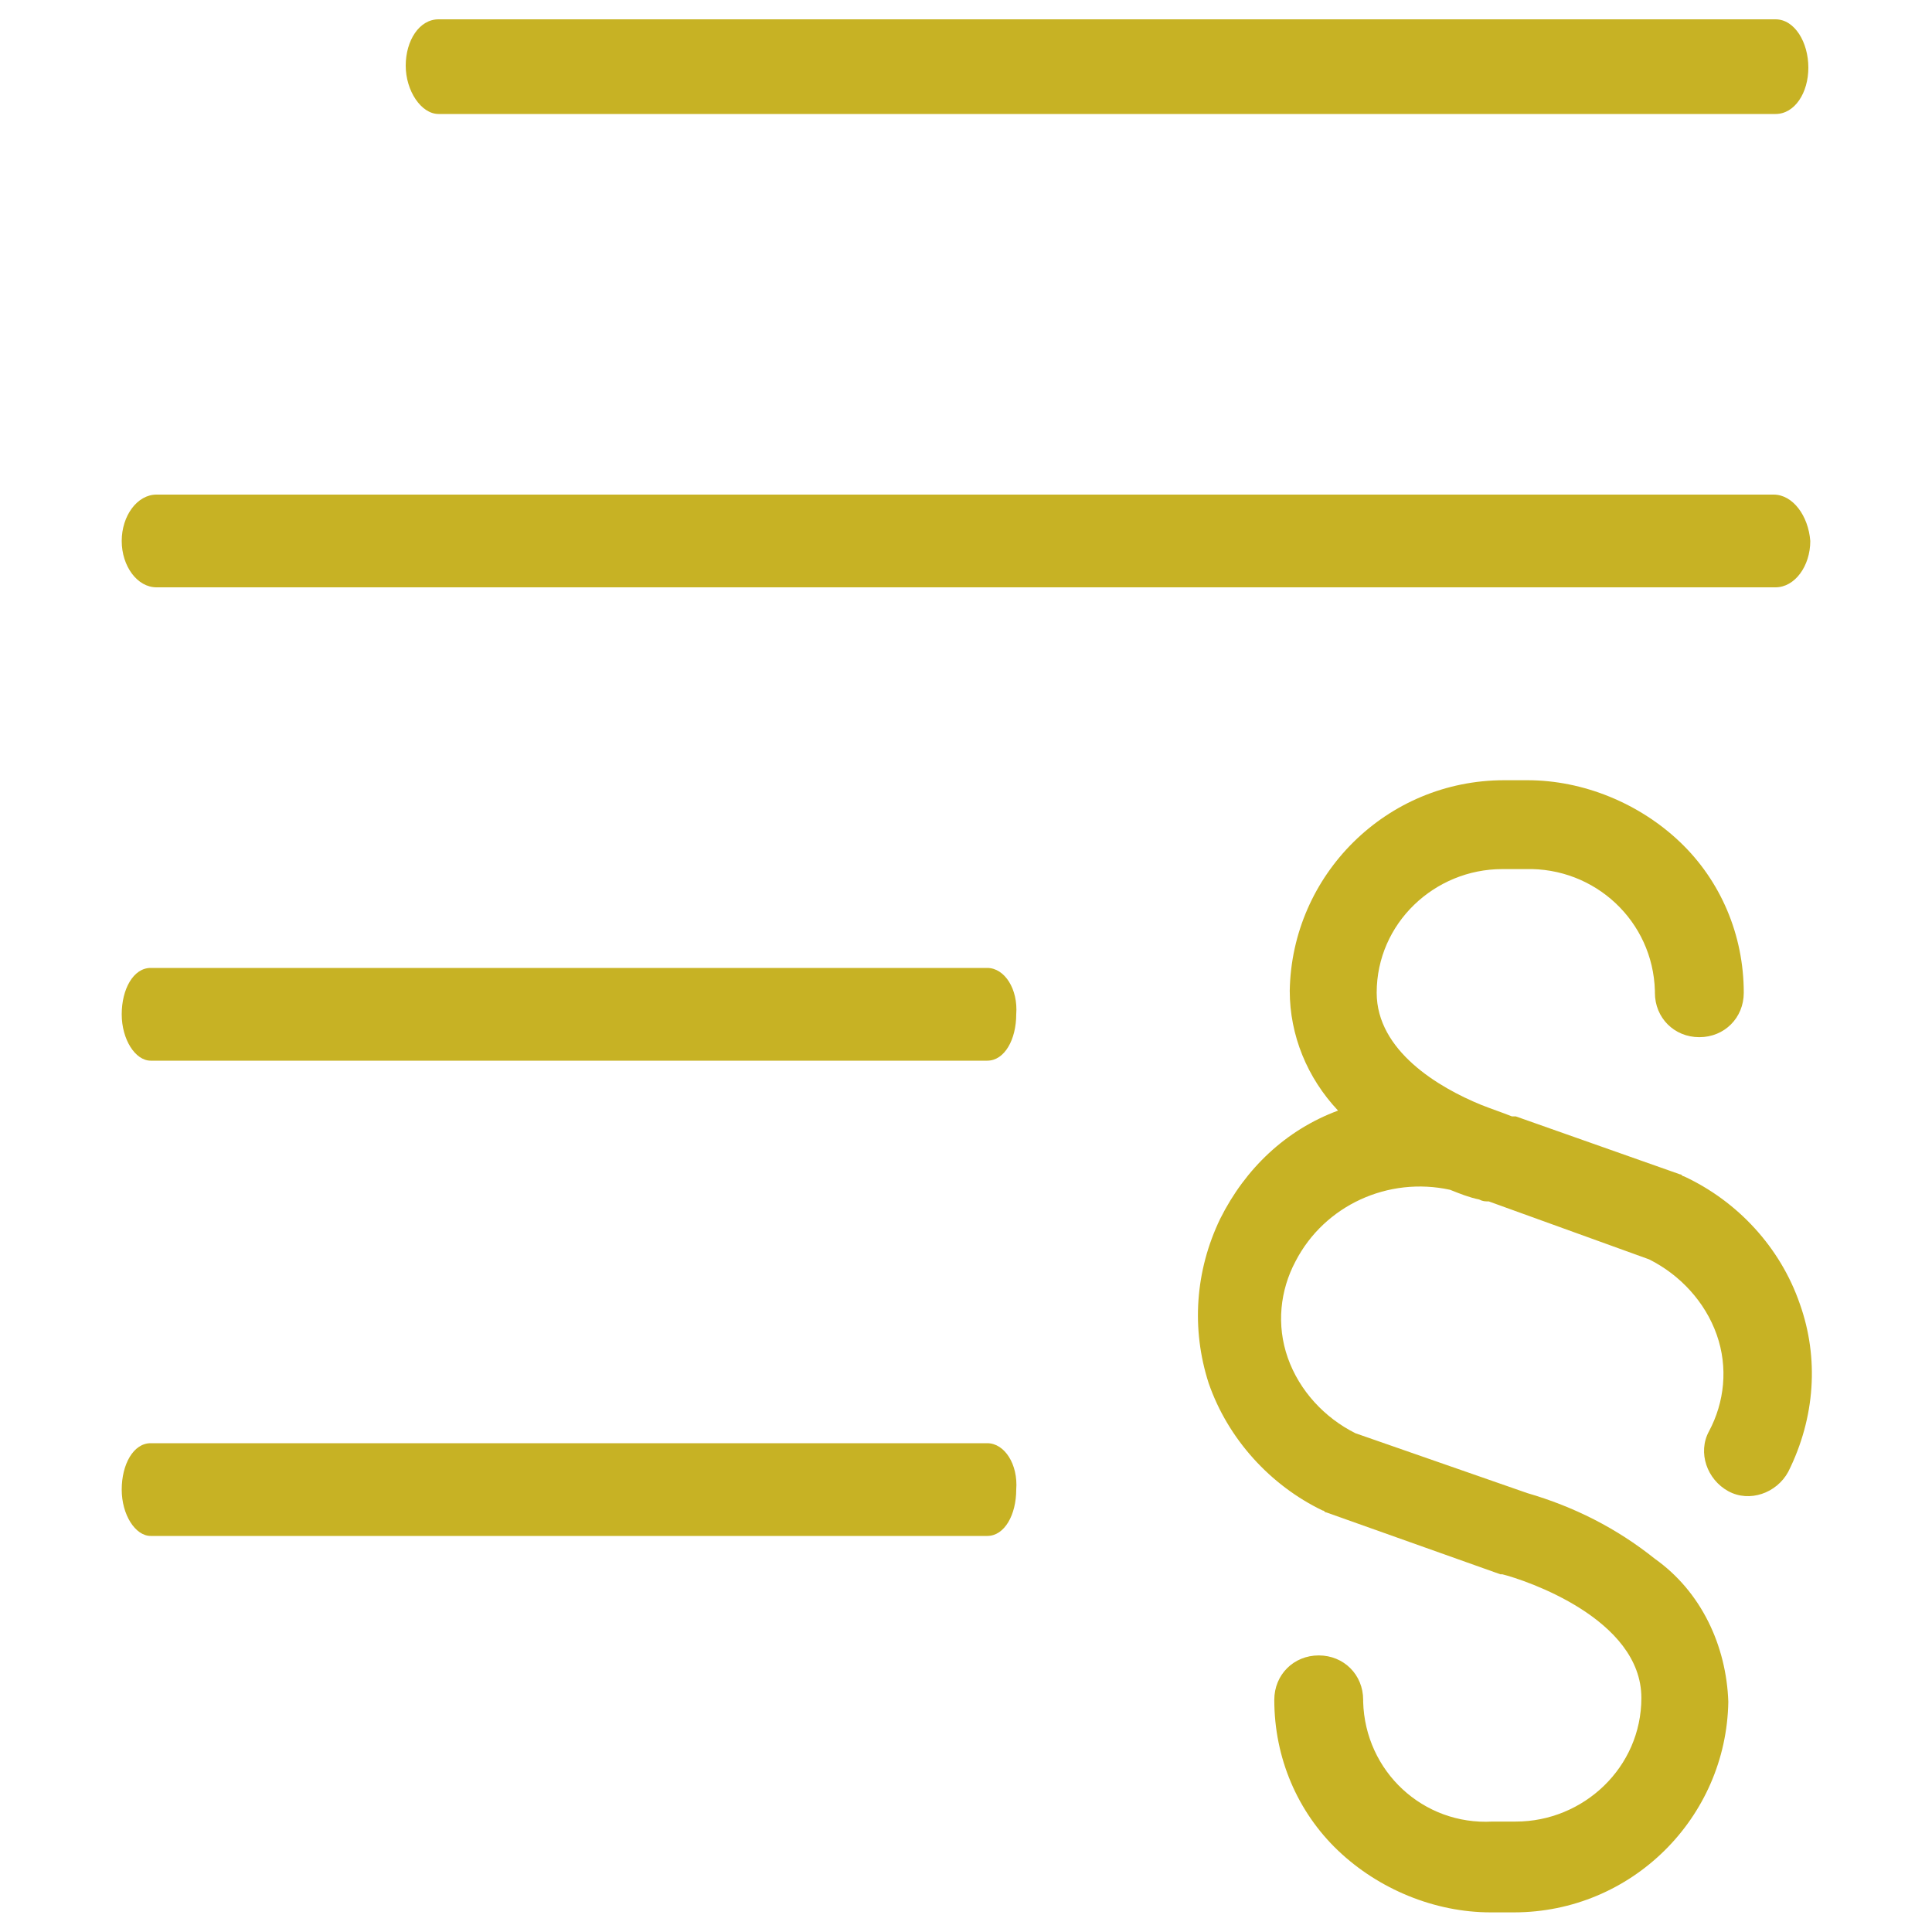
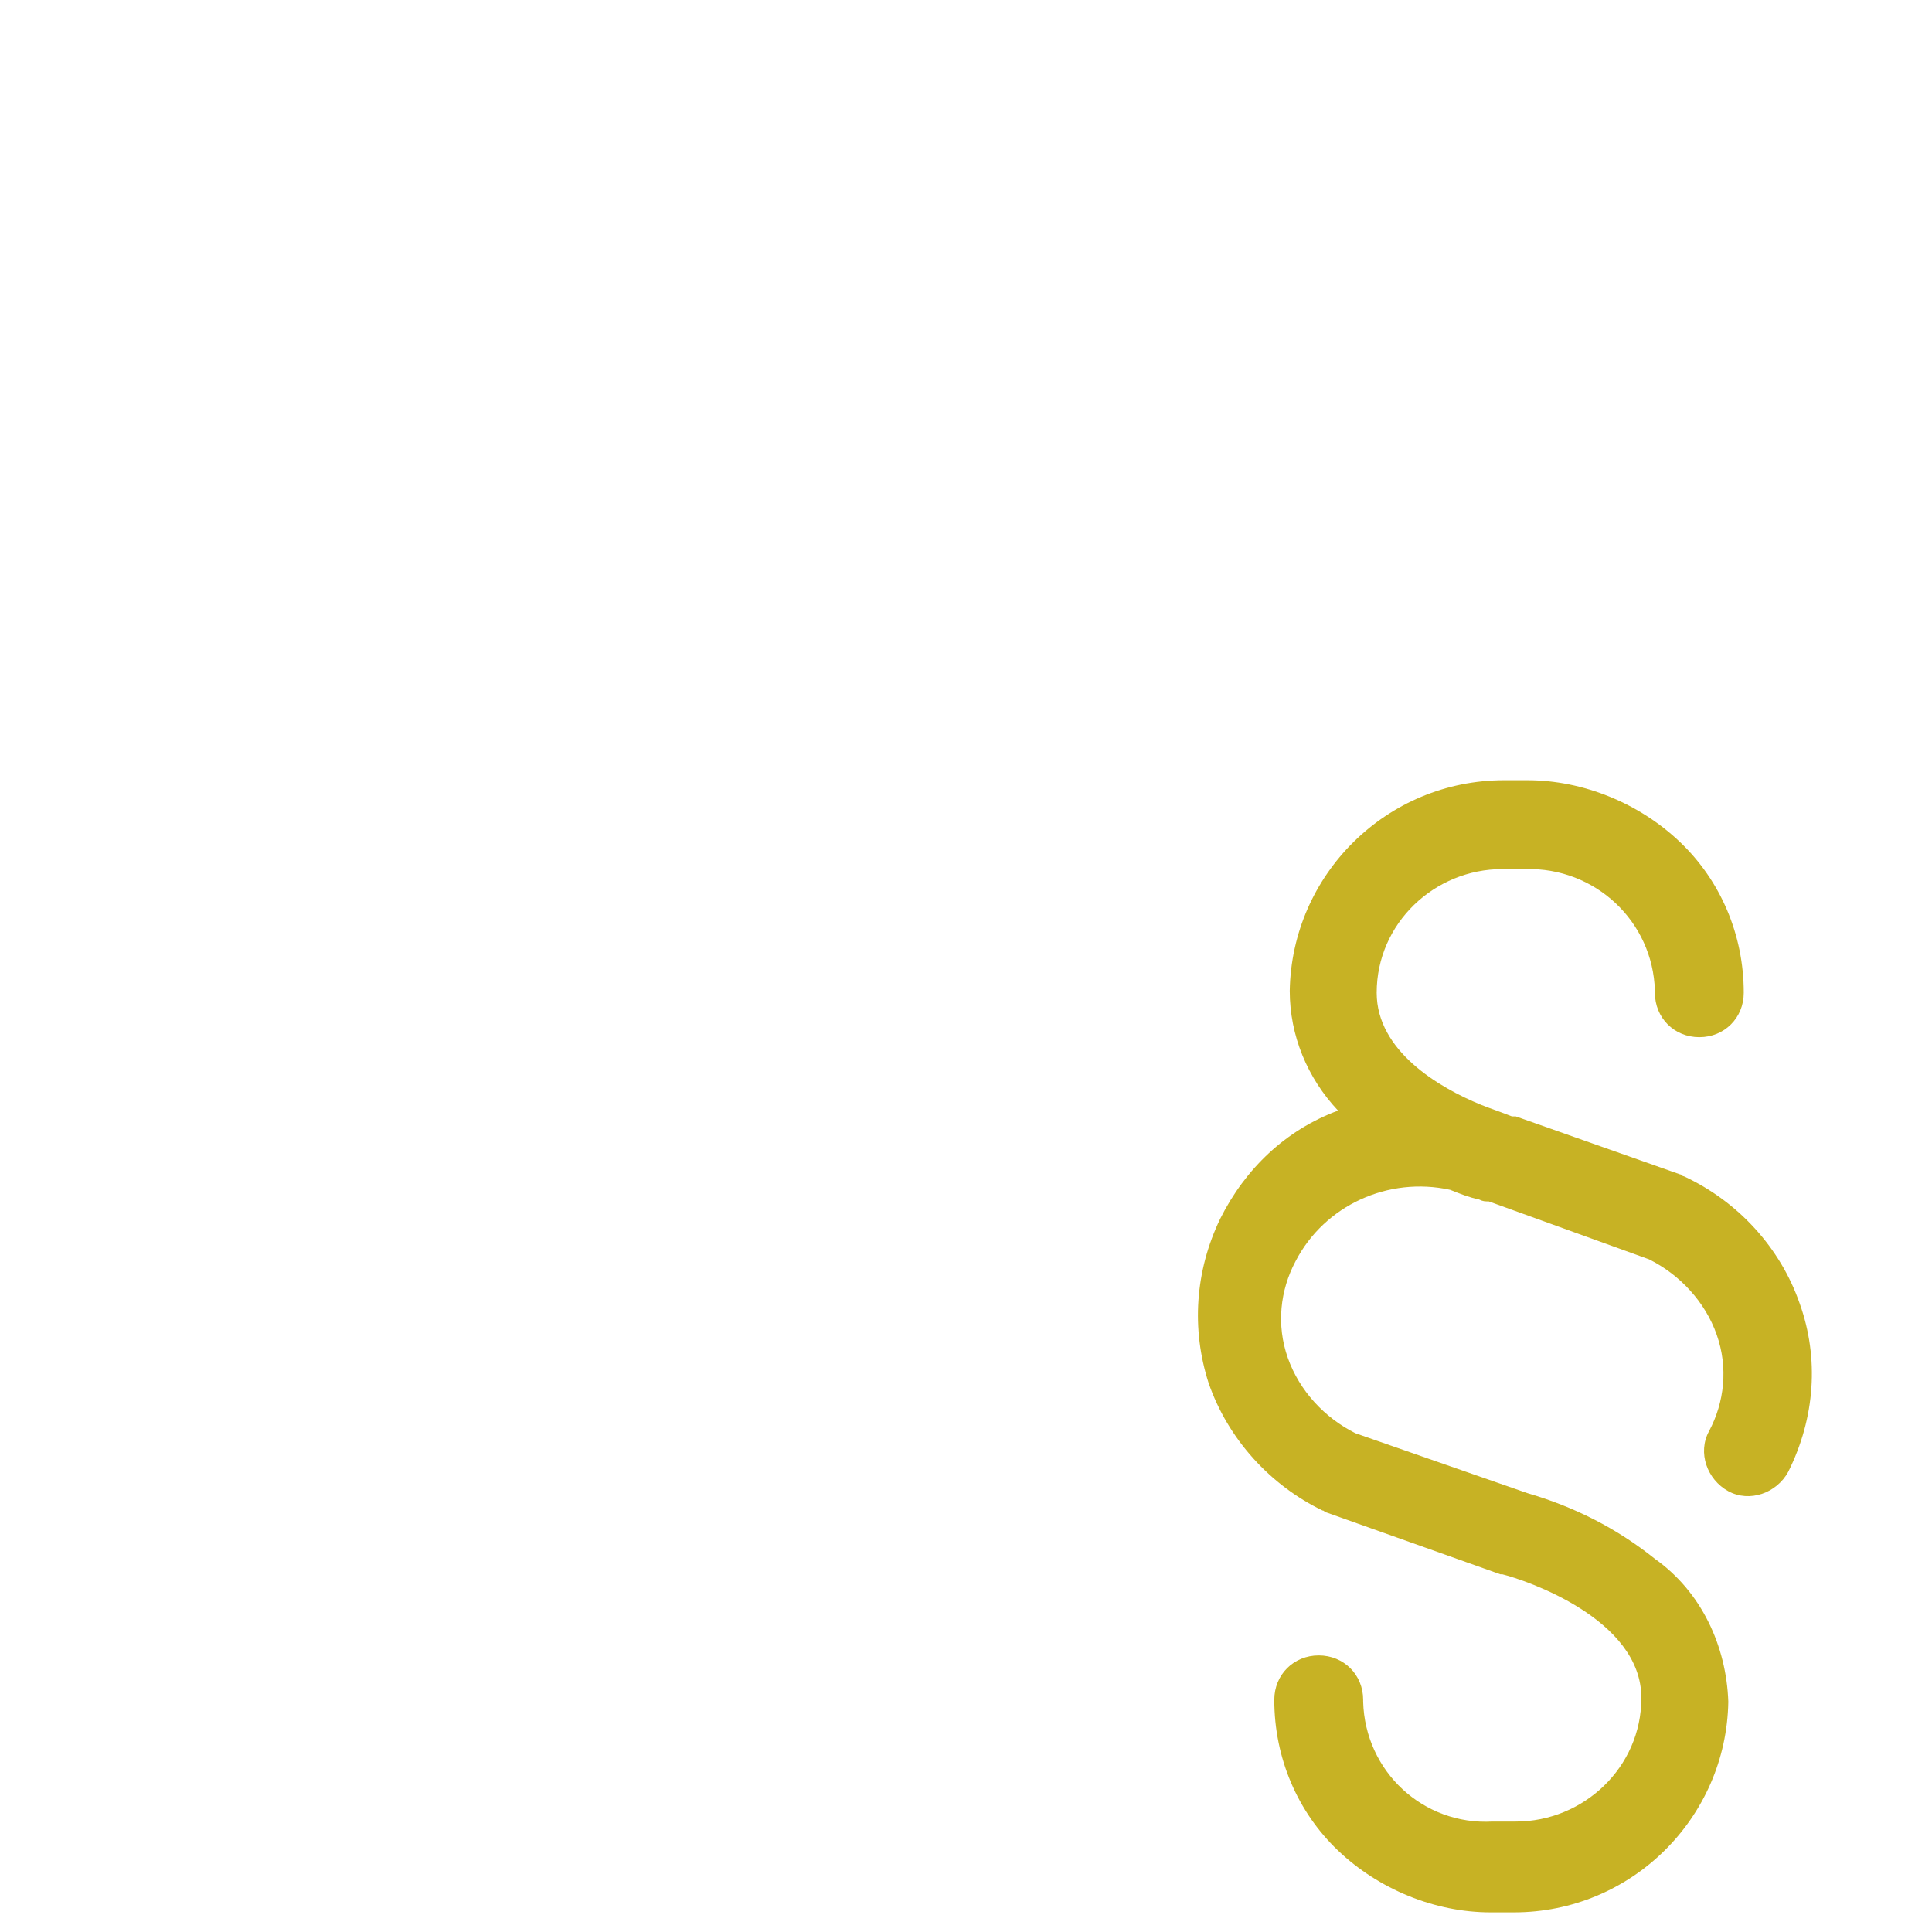
<svg xmlns="http://www.w3.org/2000/svg" version="1.1" id="Ebene_1" x="0px" y="0px" viewBox="0 0 100 100" style="enable-background:new 0 0 100 100;" xml:space="preserve">
  <style type="text/css">
	.st0{fill:#C7B224;}
</style>
  <g id="Gruppe_377" transform="translate(-974 -543)">
    <g id="paragraph" transform="translate(987.657 552.684)">
      <g id="Gruppe_372" transform="translate(0)">
        <path id="Pfad_331" class="st0" d="M79.5,57.8c-1-2.9-3.2-5.3-6-6.6c-0.1,0-0.1-0.1-0.2-0.1l-8.5-3l-0.1,0l-0.1,0     c-0.5-0.2-1.1-0.4-1.6-0.6c-2.2-0.9-5.4-2.8-5.4-5.8c0-3.6,3-6.4,6.5-6.4h1.2c3.6-0.1,6.6,2.7,6.7,6.3c0,0,0,0.1,0,0.1     c0,1.3,1,2.3,2.3,2.3c1.3,0,2.3-1,2.3-2.3c0-3-1.2-5.8-3.3-7.8c-2.1-2-5-3.2-7.9-3.2h-1.2c-6.1,0-11,4.9-11.1,10.9     c0,2.3,0.9,4.5,2.5,6.2c-2.7,1-4.8,3-6.1,5.6c-1.3,2.7-1.5,5.7-0.6,8.5c1,2.9,3.2,5.3,5.9,6.6c0.1,0,0.1,0.1,0.2,0.1l9,3.2l0.1,0     c1.2,0.3,7.2,2.3,7.2,6.4c0,3.6-3,6.4-6.5,6.4h-1.2C60,84.8,57,82,56.9,78.4c0,0,0-0.1,0-0.1c0-1.3-1-2.3-2.3-2.3     c-1.3,0-2.3,1-2.3,2.3c0,3,1.2,5.8,3.3,7.8c2.1,2,5,3.2,7.9,3.2h1.2c6.1,0,11-4.9,11.1-10.9c-0.1-2.9-1.4-5.7-3.8-7.4     c-2-1.6-4.2-2.7-6.6-3.4l-8.9-3.1c-1.6-0.8-2.9-2.2-3.5-3.9c-0.6-1.7-0.4-3.5,0.4-5c1.5-2.9,4.8-4.4,8-3.7c0.5,0.2,1,0.4,1.5,0.5     c0.2,0.1,0.3,0.1,0.5,0.1l8.3,3c1.6,0.8,2.9,2.2,3.5,3.9c0.6,1.7,0.4,3.5-0.4,5c-0.6,1.1-0.1,2.5,1,3.1s2.5,0.1,3.1-1     C80.3,63.7,80.5,60.6,79.5,57.8z" />
      </g>
    </g>
    <g id="paragraph_1_" transform="translate(974 543)">
      <g id="Gruppe_374" transform="translate(0 0)">
        <g id="Gruppe_373">
-           <path id="Pfad_332" class="st0" d="M91.8,25.6H8.1c-1,0-1.8,1.1-1.8,2.4c0,1.3,0.8,2.4,1.8,2.4h83.8c1,0,1.8-1.1,1.8-2.4      C93.6,26.7,92.8,25.6,91.8,25.6z" />
-           <path id="Pfad_333" class="st0" d="M51.1,50.1H7.8c-0.9,0-1.5,1.1-1.5,2.4c0,1.3,0.7,2.4,1.5,2.4h43.3c0.9,0,1.5-1.1,1.5-2.4      C52.7,51.2,52,50.1,51.1,50.1z" />
-           <path id="Pfad_334" class="st0" d="M51.1,74.7H7.8c-0.9,0-1.5,1.1-1.5,2.4c0,1.3,0.7,2.4,1.5,2.4h43.3c0.9,0,1.5-1.1,1.5-2.4      C52.7,75.8,52,74.7,51.1,74.7z" />
-           <path id="Pfad_335" class="st0" d="M22.7,5.9h69.2c1,0,1.7-1.1,1.7-2.4S92.9,1,91.9,1H22.7c-1,0-1.7,1.1-1.7,2.4      S21.8,5.9,22.7,5.9z" />
-         </g>
+           </g>
      </g>
    </g>
  </g>
</svg>